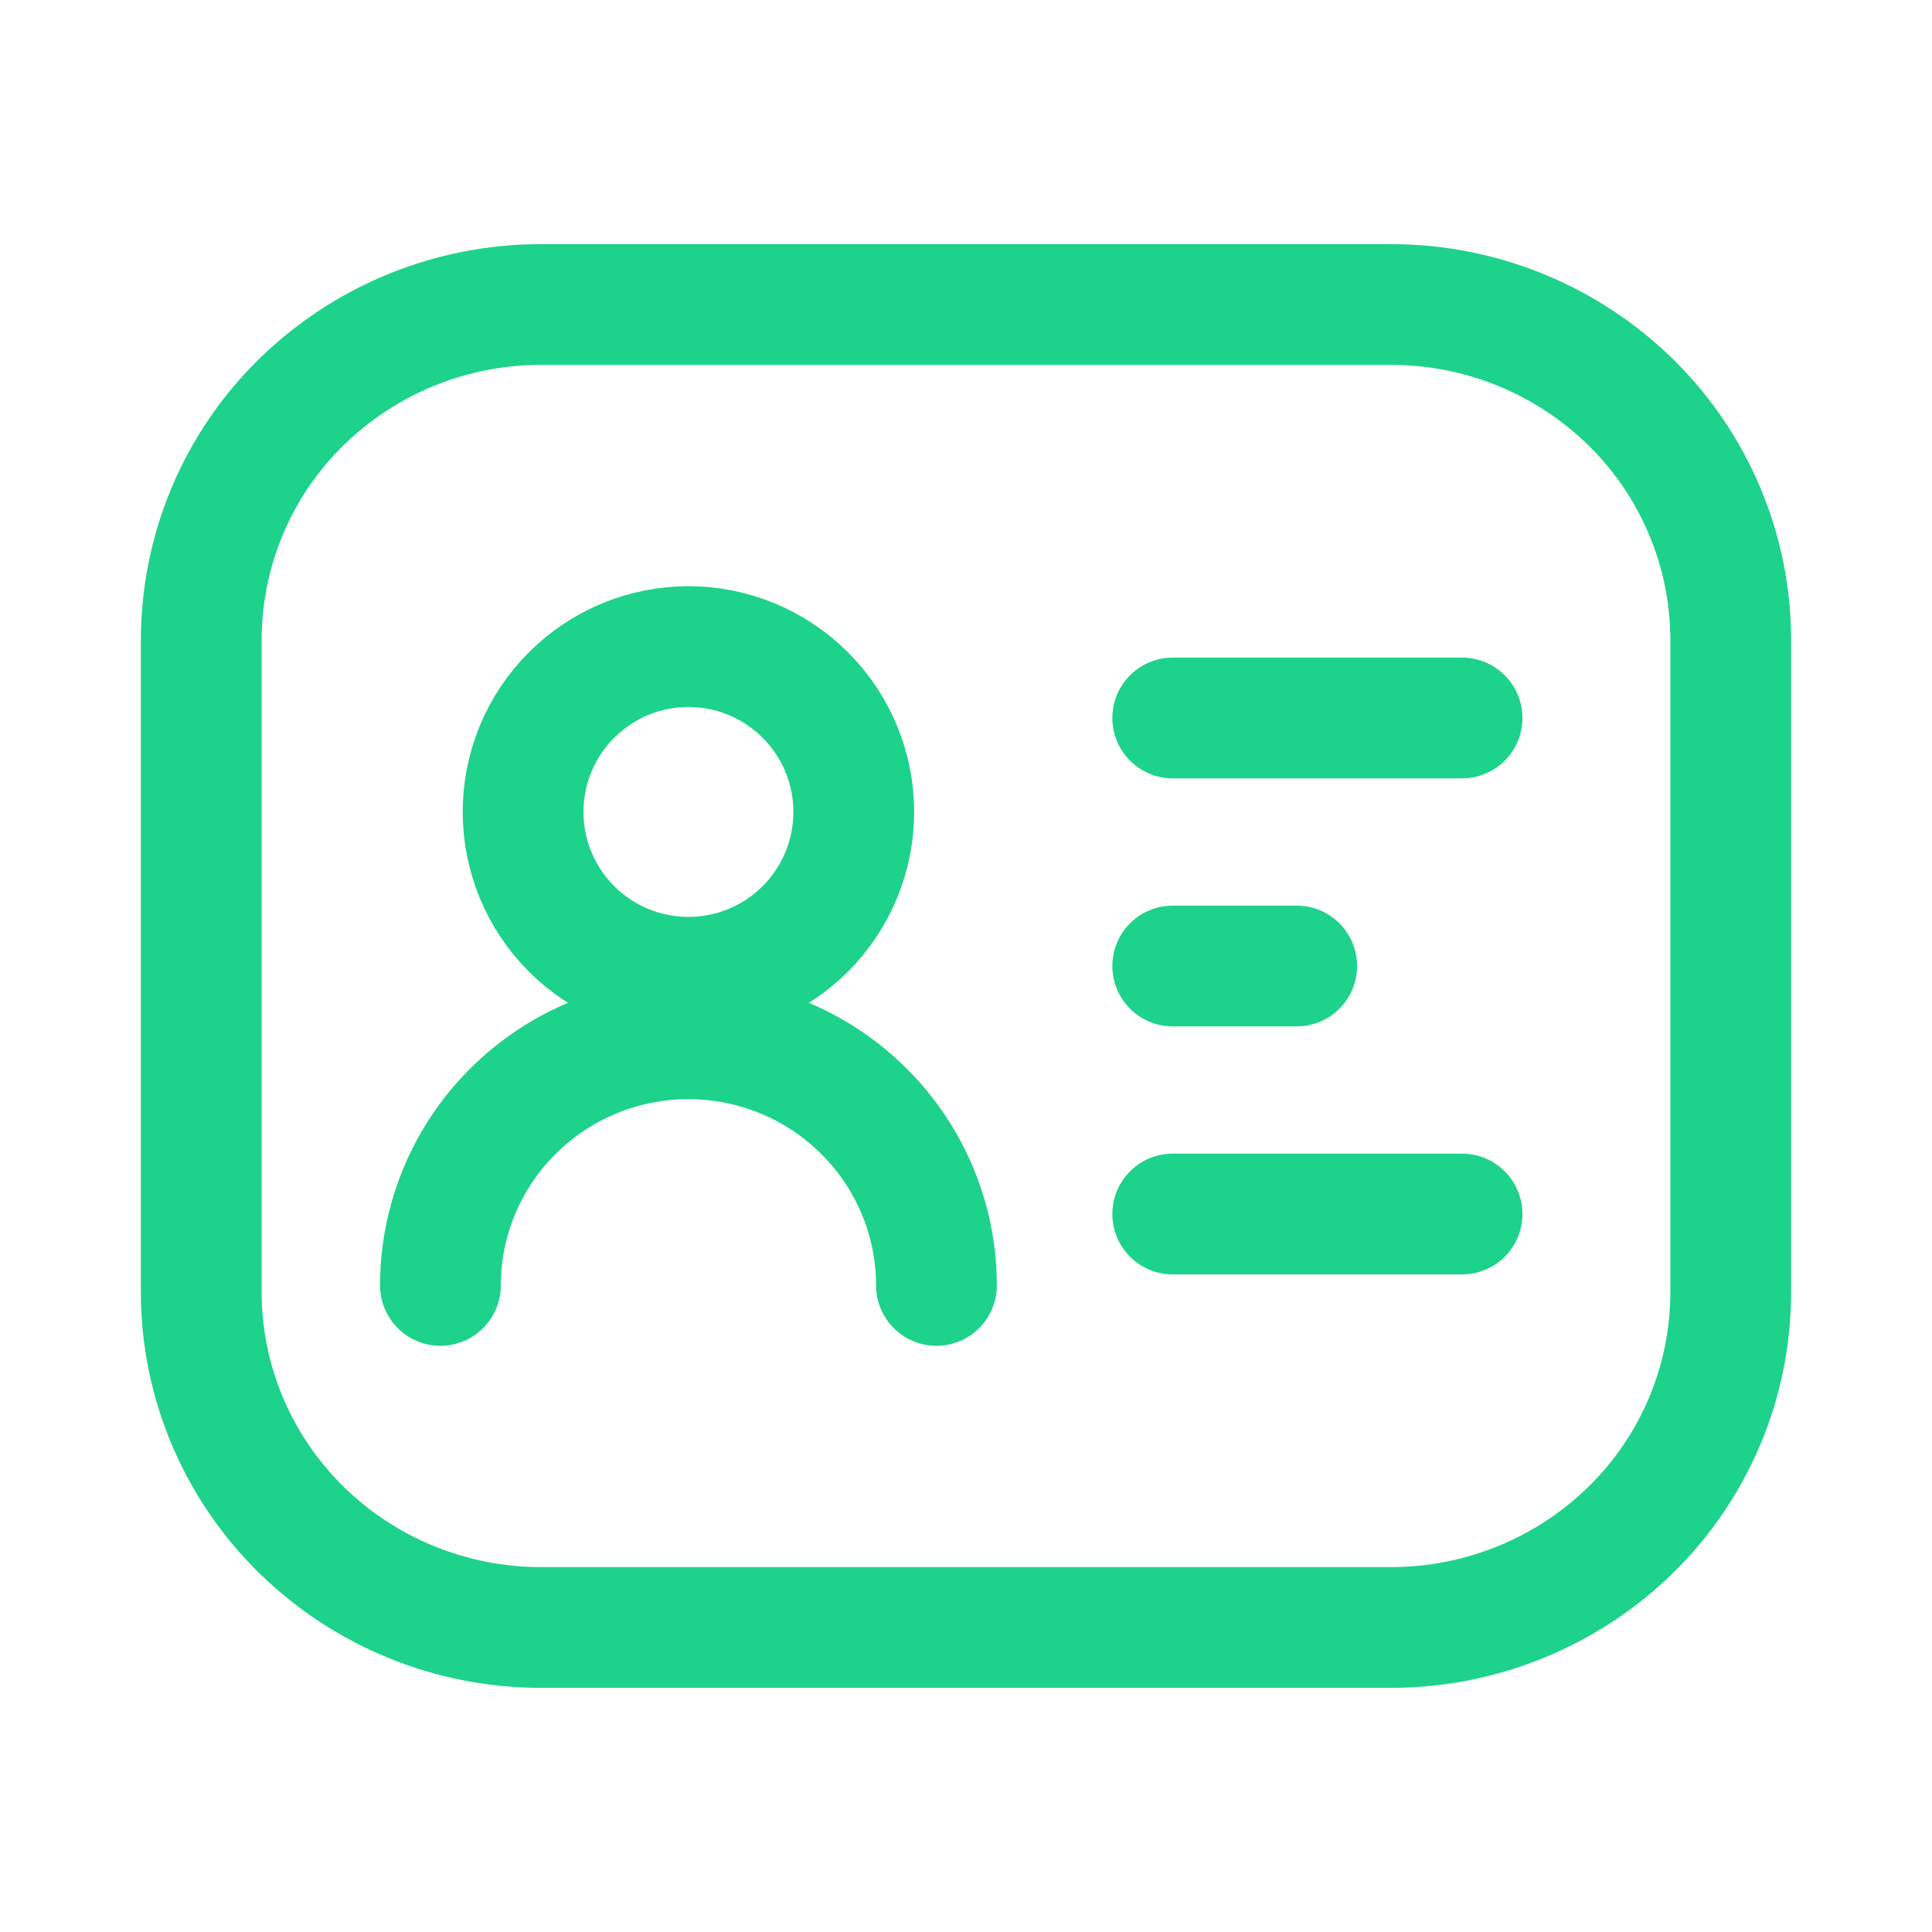
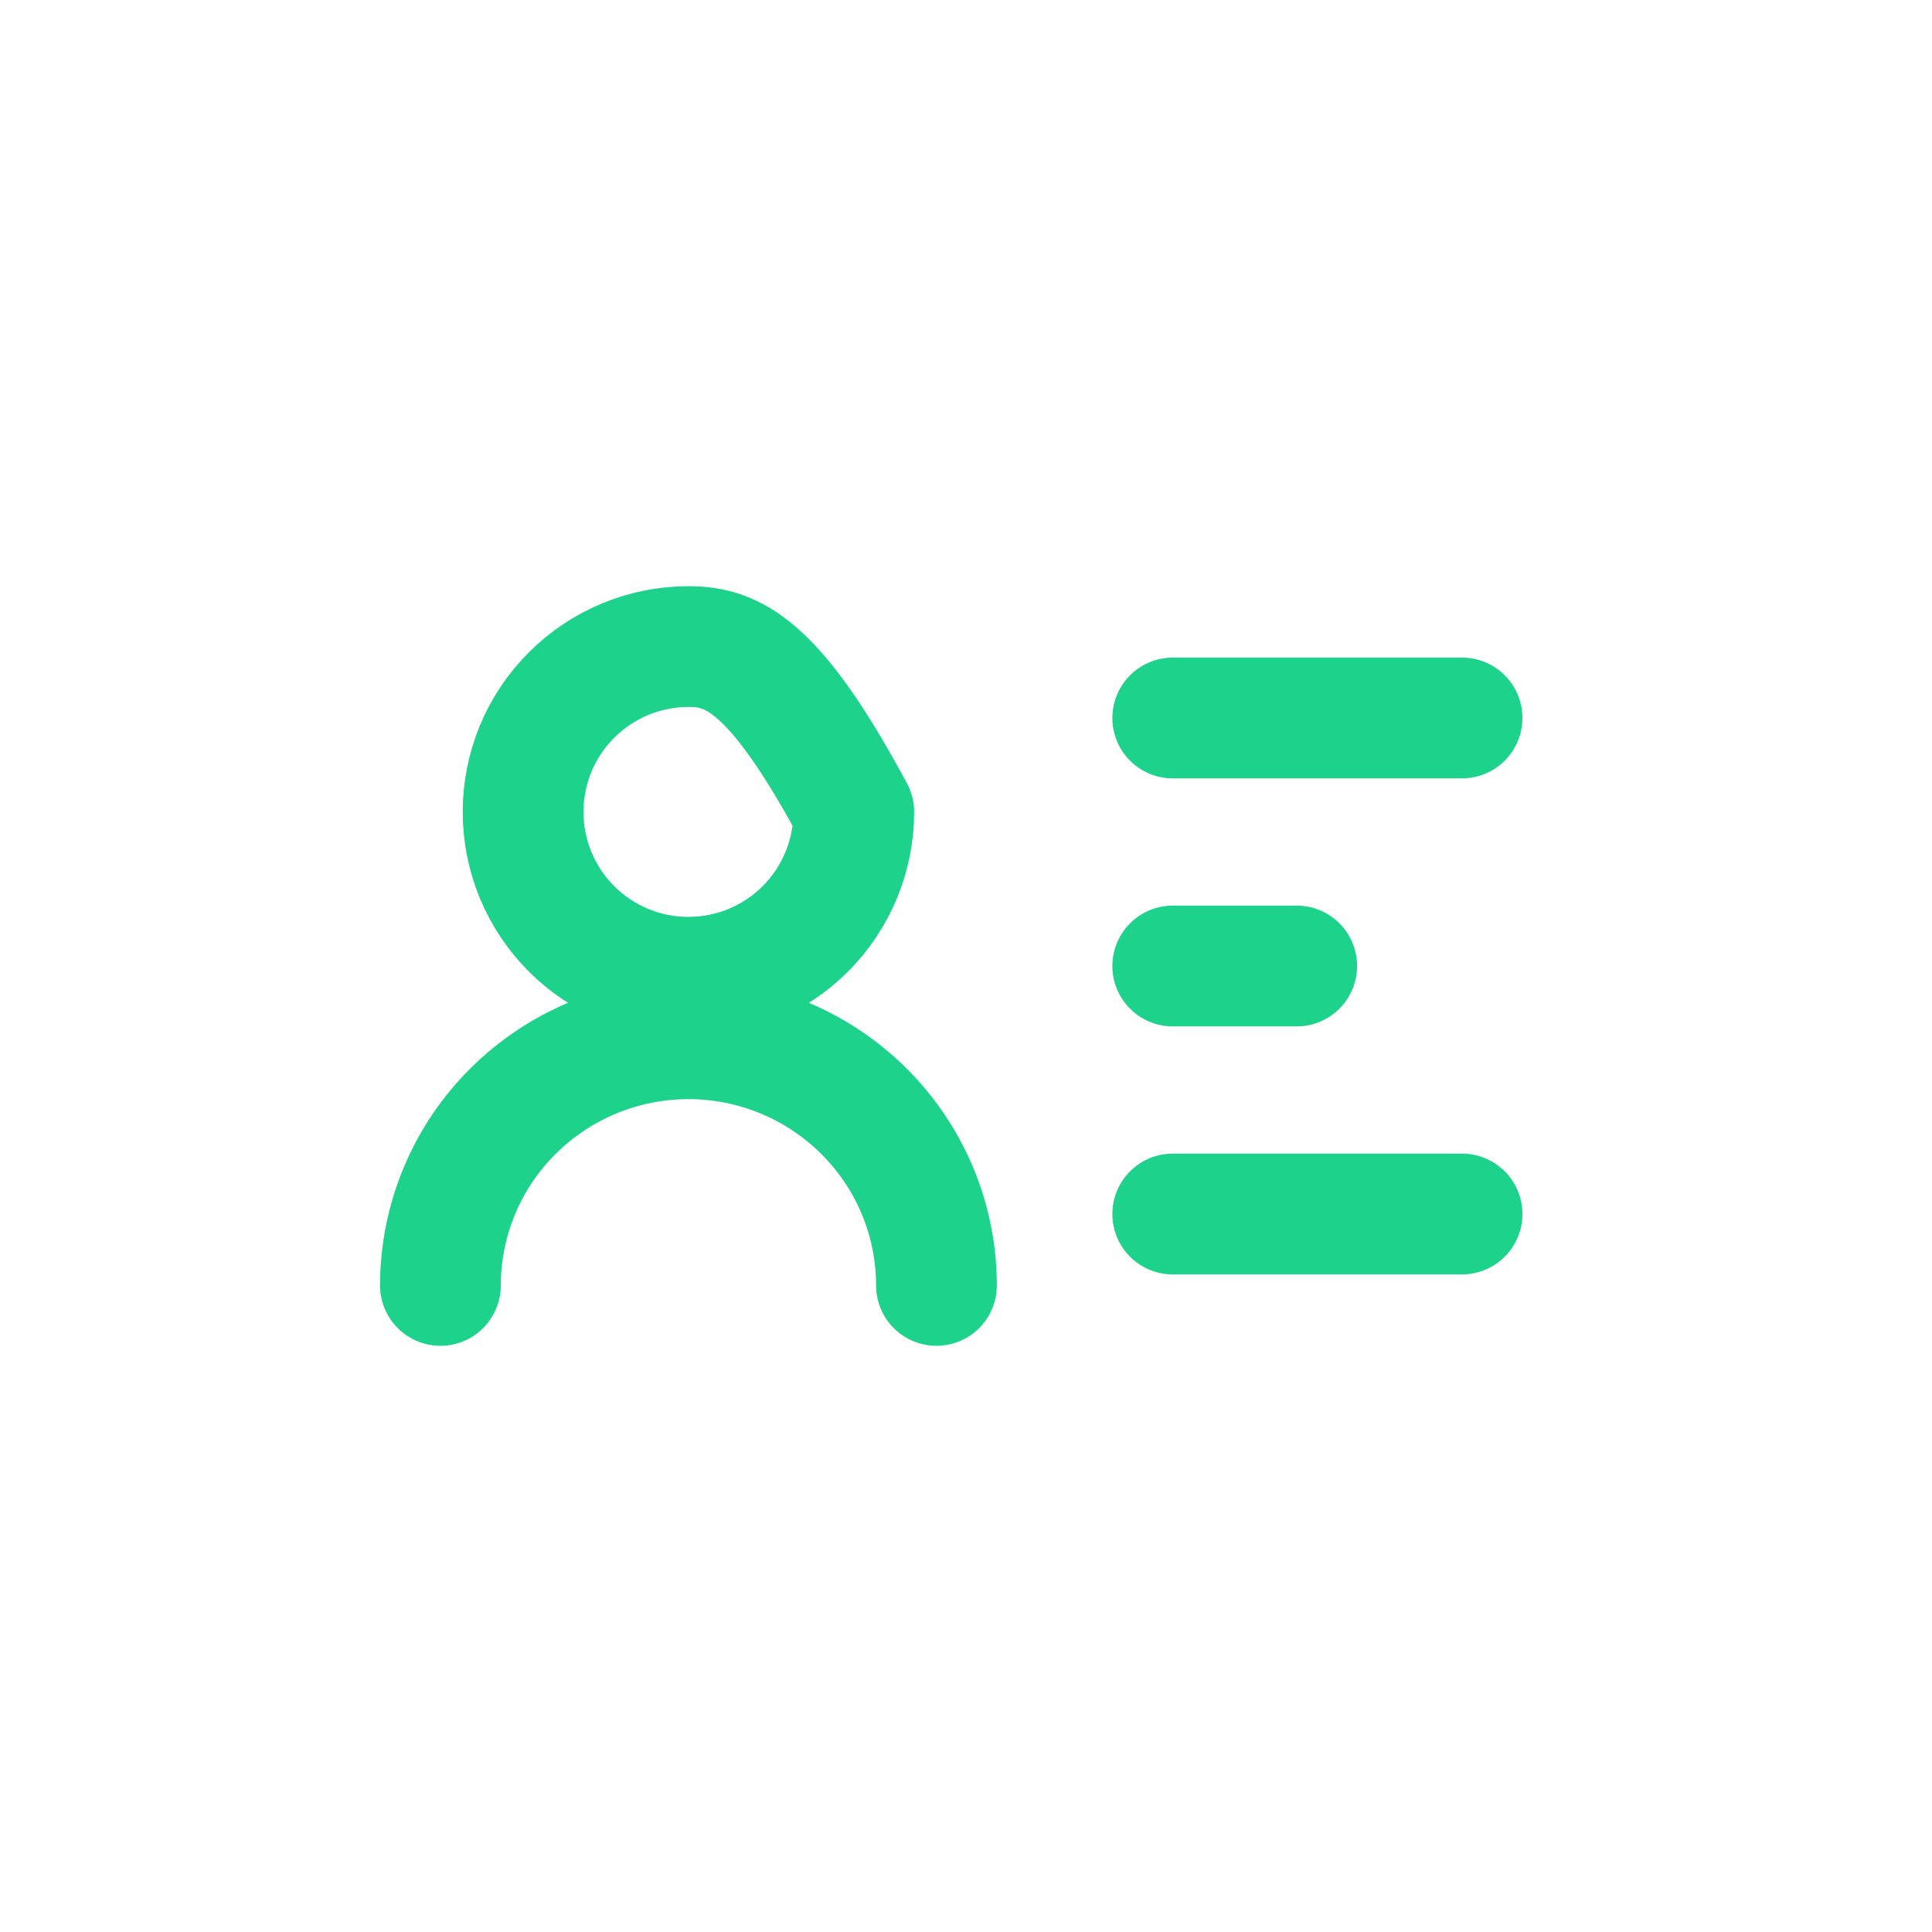
<svg xmlns="http://www.w3.org/2000/svg" width="24" height="24" viewBox="0 0 24 24" fill="none">
-   <path d="M21.5 16.052V7.948C21.499 7.4 21.39 6.857 21.177 6.352C20.965 5.846 20.655 5.388 20.264 5.003C19.468 4.22 18.396 3.782 17.279 3.783H6.72C5.603 3.782 4.531 4.22 3.735 5.003C3.344 5.388 3.034 5.846 2.822 6.352C2.61 6.857 2.501 7.4 2.5 7.948V16.052C2.5 17.157 2.945 18.216 3.736 18.997C4.532 19.78 5.604 20.218 6.721 20.217H17.28C18.4 20.217 19.473 19.777 20.265 18.997C20.656 18.613 20.966 18.154 21.178 17.649C21.391 17.143 21.499 16.601 21.5 16.052Z" stroke="#1DD28A" stroke-width="1.5" stroke-linecap="round" stroke-linejoin="round" />
-   <path d="M11.633 15.968C11.633 15.156 11.309 14.378 10.731 13.803C10.152 13.227 9.369 12.904 8.552 12.904C7.735 12.904 6.952 13.227 6.373 13.803C6.087 14.087 5.86 14.424 5.706 14.796C5.551 15.167 5.471 15.566 5.471 15.968M14.568 8.919H18.162M14.568 12H16.108M14.568 15.081H18.162M8.552 12.14C9.097 12.14 9.619 11.924 10.004 11.539C10.389 11.153 10.606 10.631 10.606 10.086C10.606 9.541 10.389 9.019 10.004 8.634C9.619 8.249 9.097 8.032 8.552 8.032C8.007 8.032 7.485 8.249 7.1 8.634C6.714 9.019 6.498 9.541 6.498 10.086C6.498 10.631 6.714 11.153 7.1 11.539C7.485 11.924 8.007 12.14 8.552 12.14Z" stroke="#1DD28A" stroke-width="1.5" stroke-linecap="round" stroke-linejoin="round" />
+   <path d="M11.633 15.968C11.633 15.156 11.309 14.378 10.731 13.803C10.152 13.227 9.369 12.904 8.552 12.904C7.735 12.904 6.952 13.227 6.373 13.803C6.087 14.087 5.86 14.424 5.706 14.796C5.551 15.167 5.471 15.566 5.471 15.968M14.568 8.919H18.162M14.568 12H16.108M14.568 15.081H18.162M8.552 12.14C9.097 12.14 9.619 11.924 10.004 11.539C10.389 11.153 10.606 10.631 10.606 10.086C9.619 8.249 9.097 8.032 8.552 8.032C8.007 8.032 7.485 8.249 7.1 8.634C6.714 9.019 6.498 9.541 6.498 10.086C6.498 10.631 6.714 11.153 7.1 11.539C7.485 11.924 8.007 12.14 8.552 12.14Z" stroke="#1DD28A" stroke-width="1.5" stroke-linecap="round" stroke-linejoin="round" />
</svg>